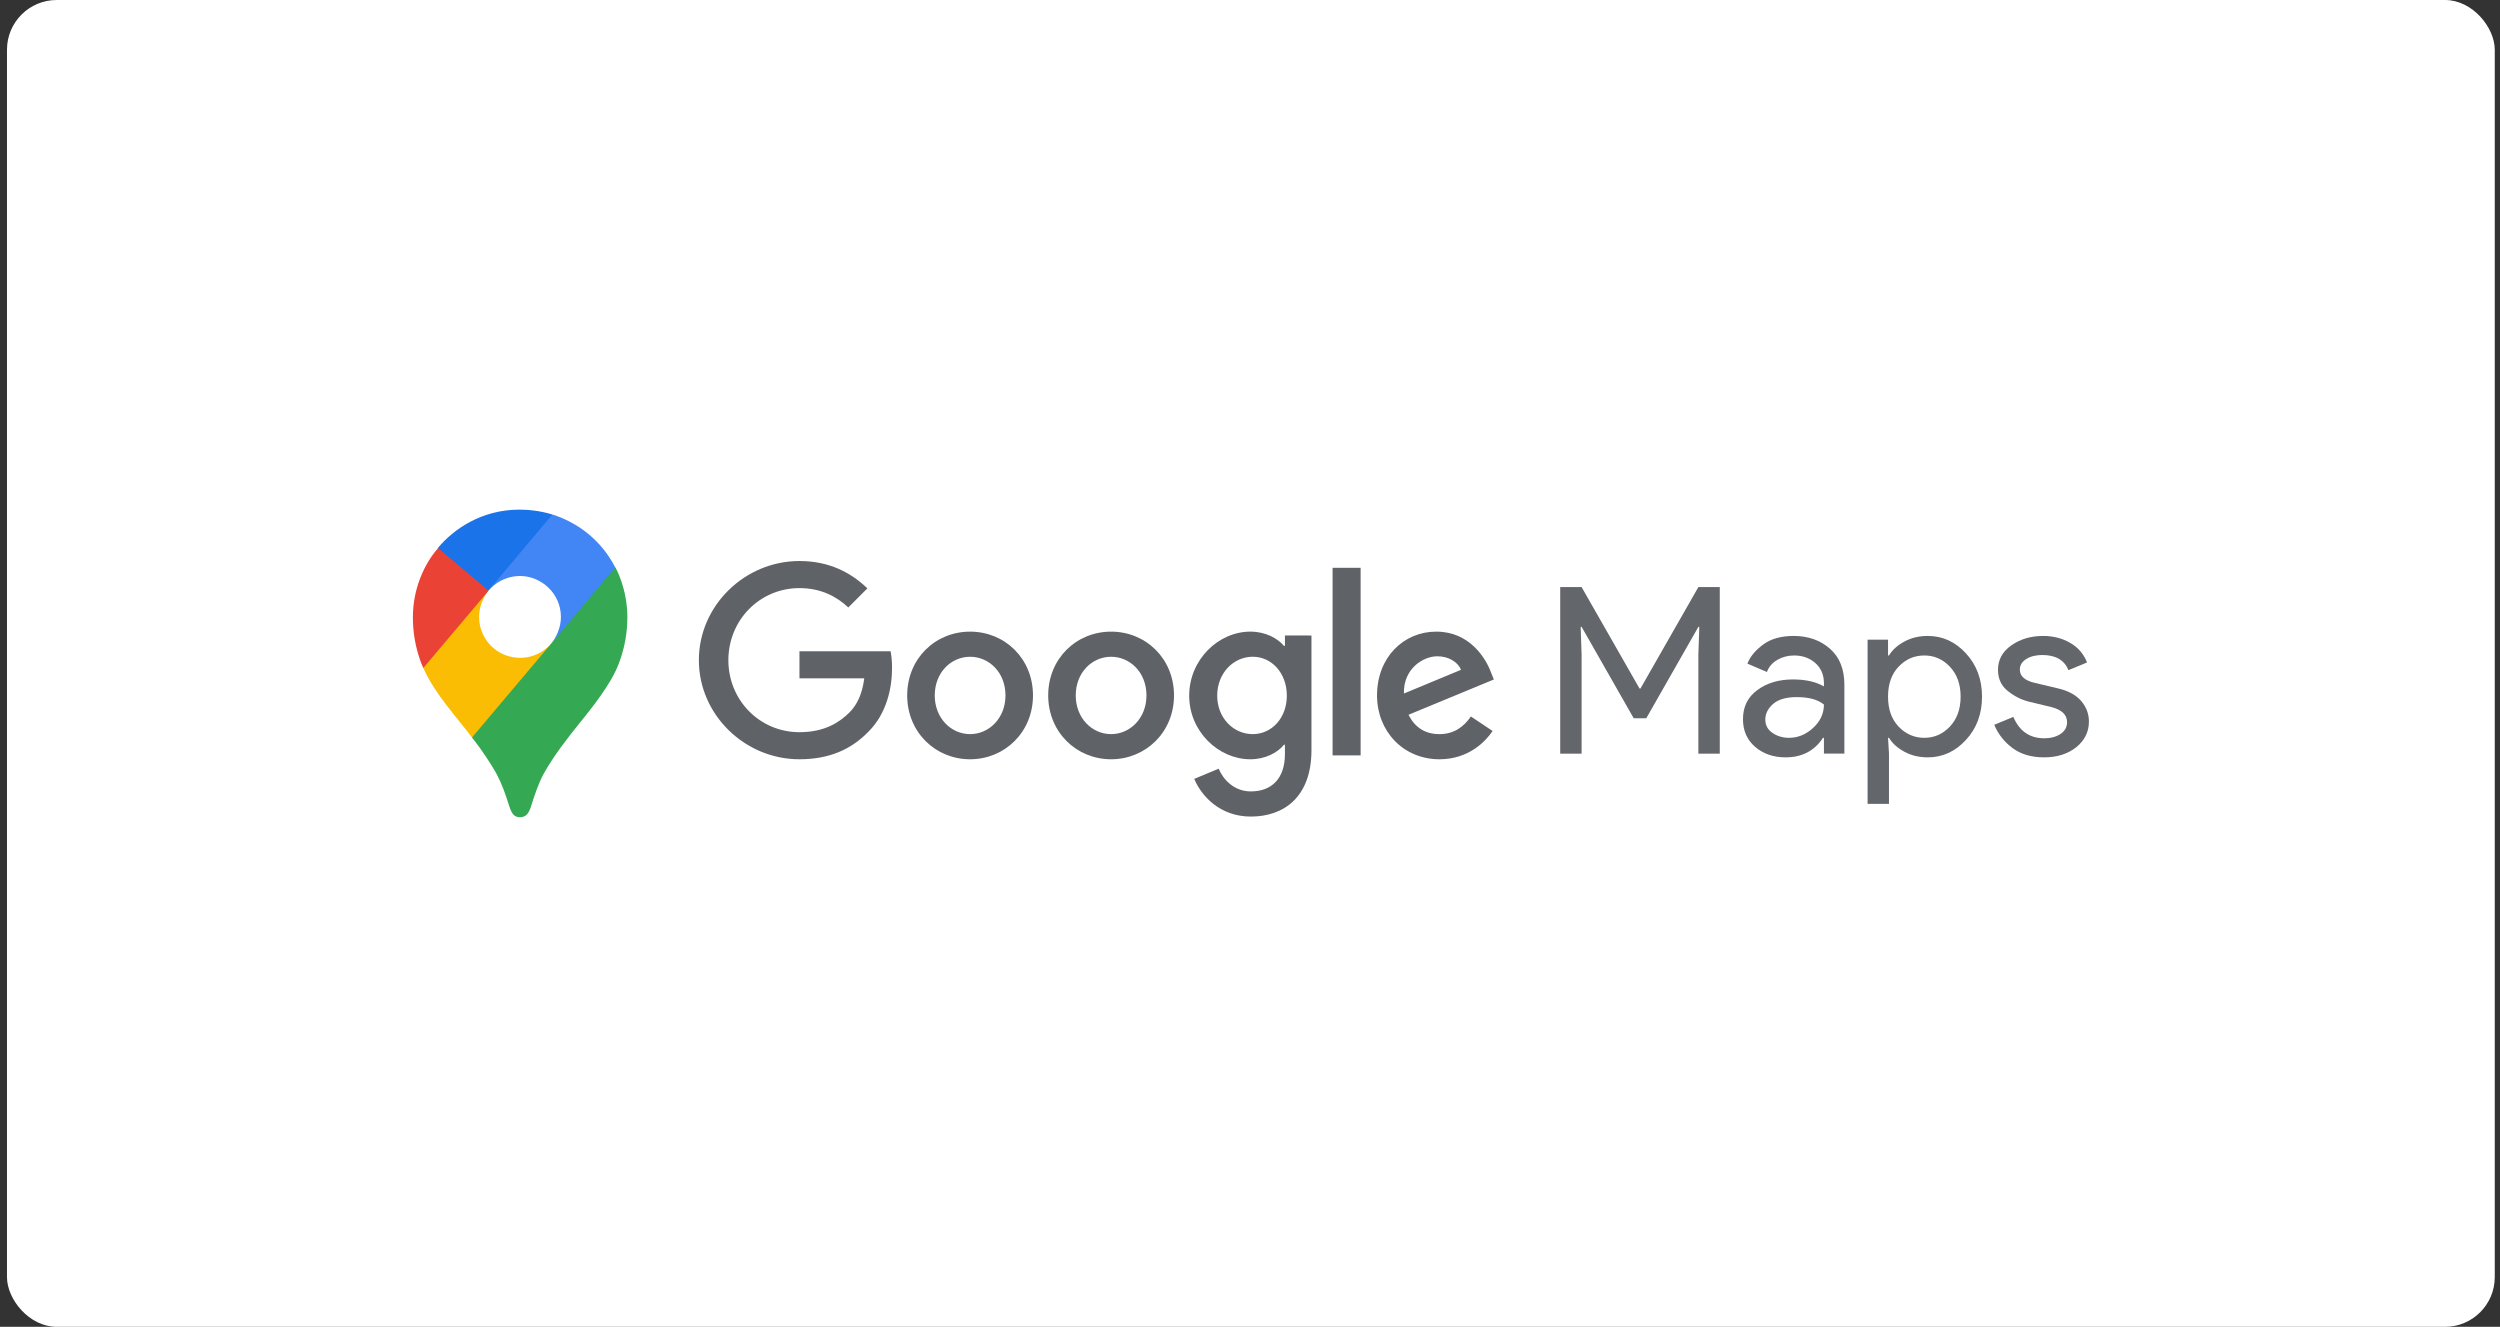
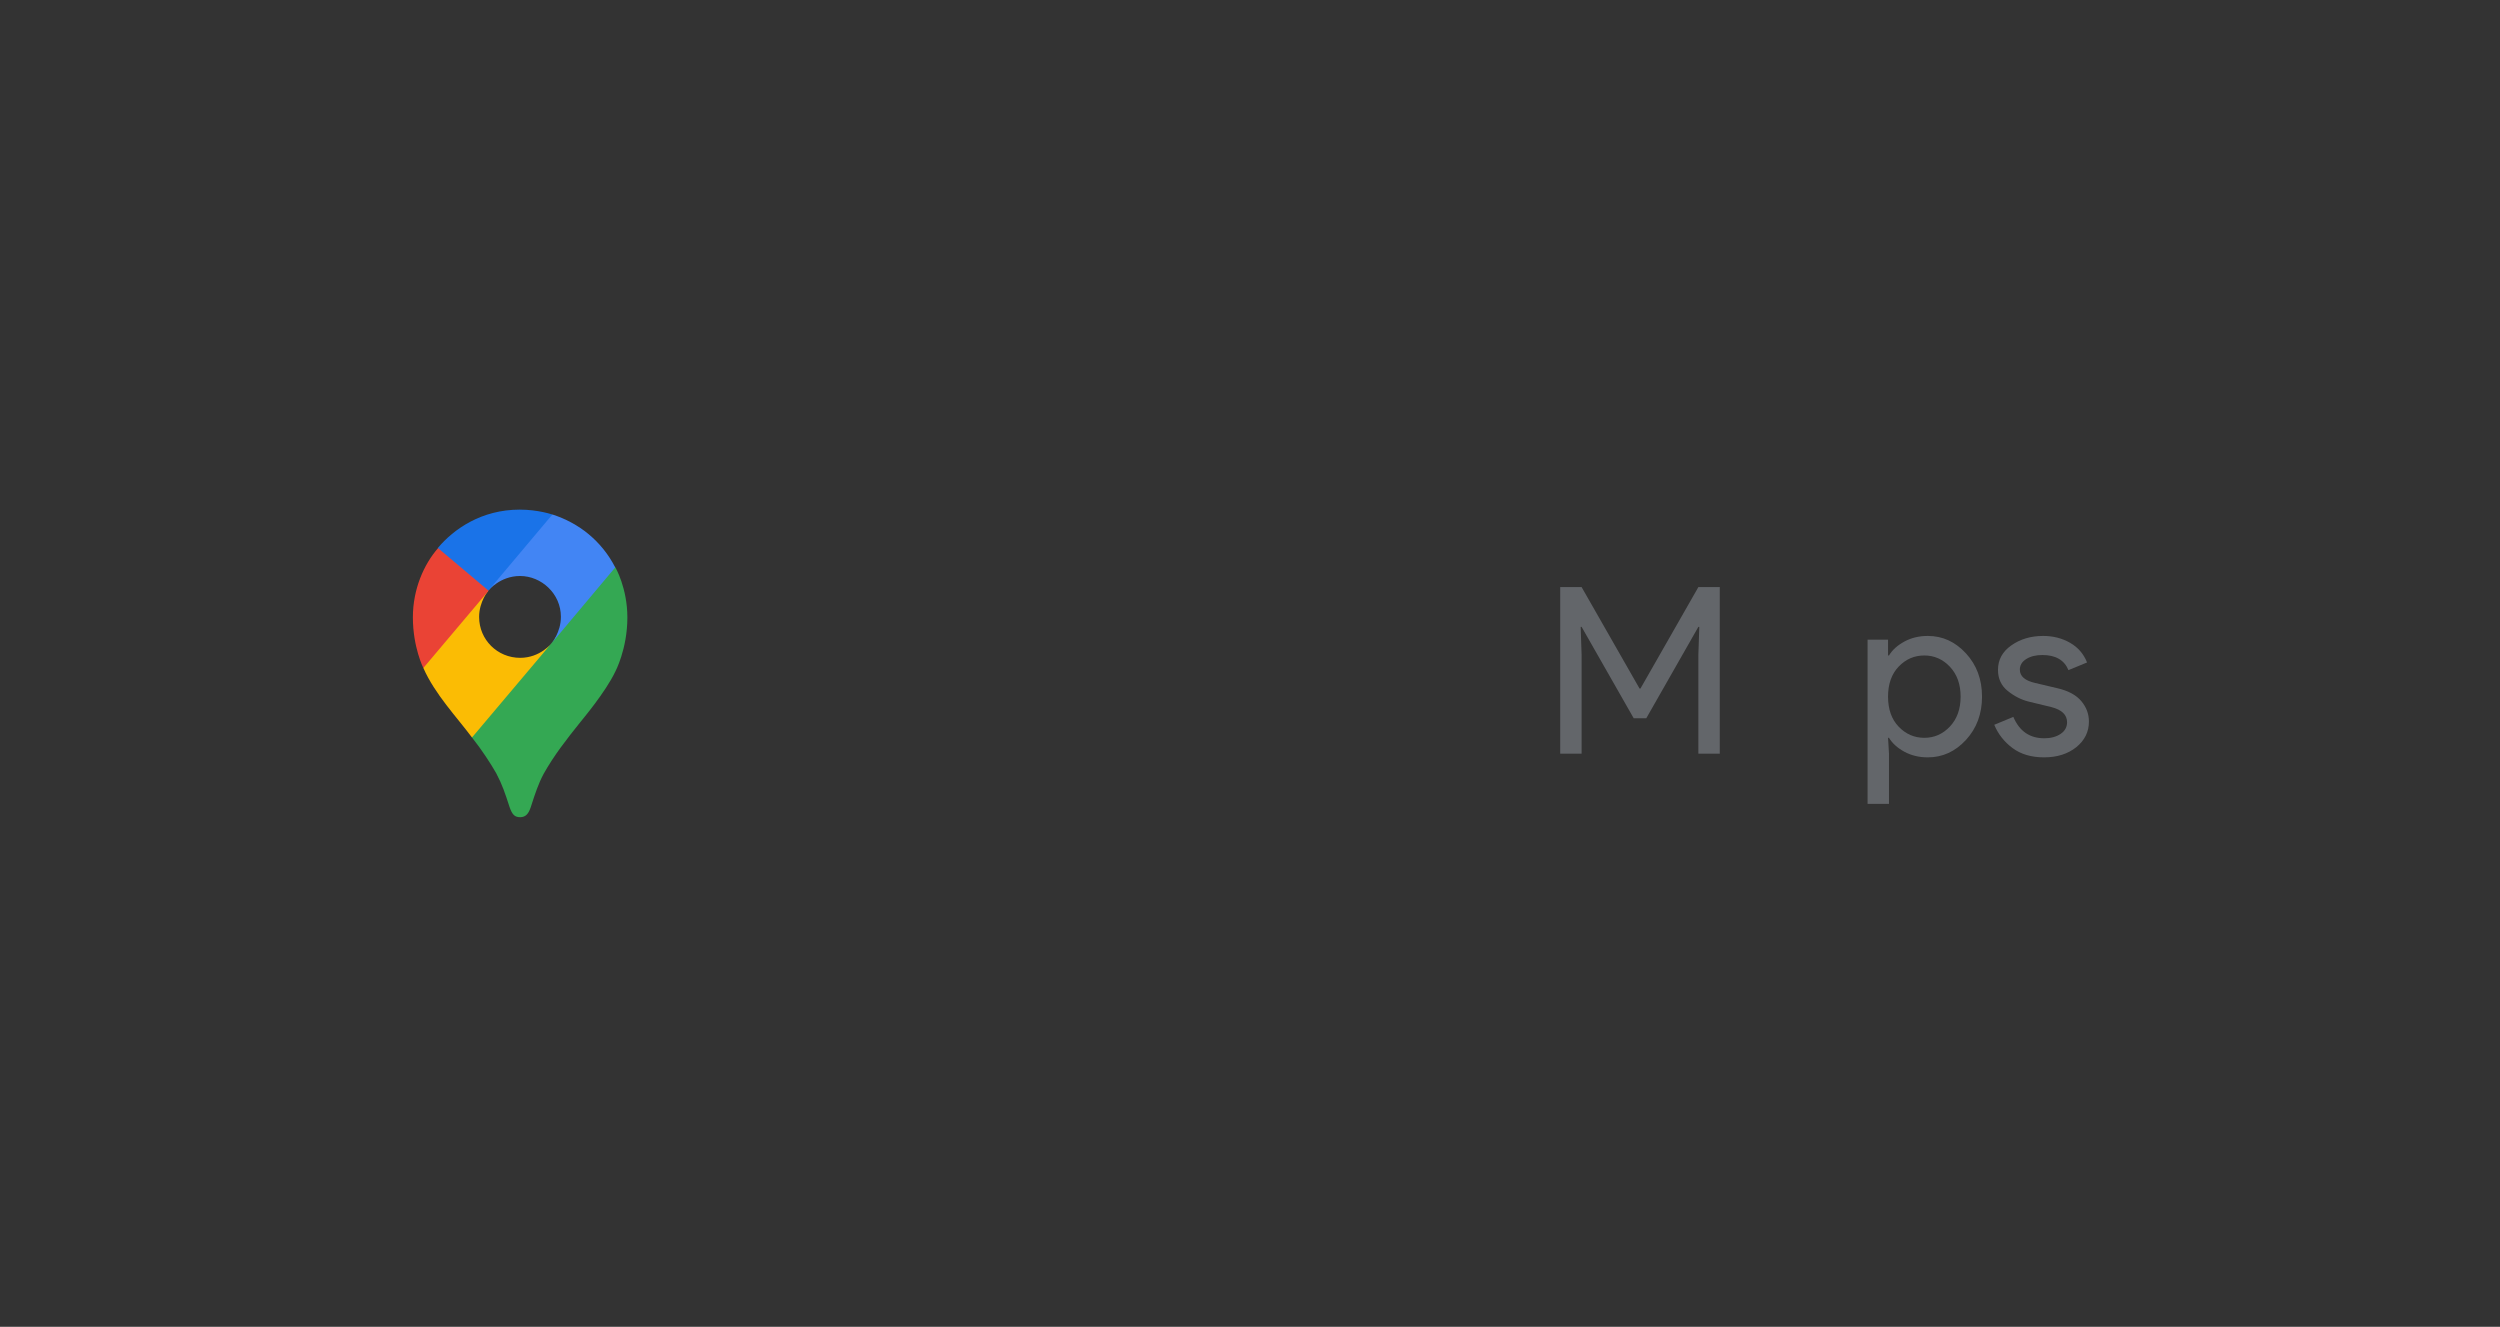
<svg xmlns="http://www.w3.org/2000/svg" width="179" height="95" viewBox="0 0 179 95" fill="none">
  <rect x="0" y="0" width="179" height="95" fill="#333333" stroke="none" />
-   <rect x="0.5" width="178.125" height="95" rx="3.562" fill="white" />
-   <path fill-rule="evenodd" clip-rule="evenodd" d="M100.521 49.656L104.607 47.959C104.382 47.389 103.707 46.99 102.911 46.99C101.889 46.99 100.47 47.89 100.521 49.656ZM105.315 51.3L106.872 52.339C106.371 53.083 105.159 54.364 103.065 54.364C100.47 54.364 98.595 52.354 98.595 49.794C98.595 47.075 100.488 45.224 102.84 45.224C105.213 45.224 106.371 47.11 106.752 48.133L106.959 48.652L100.849 51.178C101.317 52.096 102.043 52.563 103.065 52.563C104.086 52.563 104.796 52.06 105.315 51.3ZM95.413 54.087H97.421V40.654H95.413V54.087ZM92.137 49.81C92.137 48.202 91.063 47.023 89.696 47.023C88.312 47.023 87.152 48.202 87.152 49.81C87.152 51.403 88.312 52.563 89.696 52.563C91.063 52.563 92.137 51.403 92.137 49.81ZM93.901 45.502V53.706C93.901 57.081 91.912 58.467 89.558 58.467C87.341 58.467 86.009 56.978 85.508 55.767L87.256 55.038C87.568 55.782 88.33 56.665 89.559 56.665C91.065 56.665 92.001 55.731 92.001 53.983V53.325H91.932C91.482 53.88 90.615 54.364 89.526 54.364C87.24 54.364 85.146 52.372 85.146 49.81C85.146 47.231 87.24 45.224 89.526 45.224C90.617 45.224 91.482 45.707 91.932 46.244H92.001V45.5C91.999 45.502 93.901 45.502 93.901 45.502ZM71.992 49.794C71.992 48.148 70.82 47.025 69.46 47.025C68.1 47.025 66.928 48.15 66.928 49.794C66.928 51.421 68.1 52.563 69.46 52.563C70.818 52.563 71.992 51.421 71.992 49.794ZM73.962 49.794C73.962 52.425 71.939 54.364 69.458 54.364C66.977 54.364 64.954 52.425 64.954 49.794C64.954 47.146 66.977 45.225 69.458 45.225C71.941 45.225 73.962 47.146 73.962 49.794ZM82.087 49.794C82.087 48.148 80.915 47.025 79.555 47.025C78.195 47.025 77.023 48.15 77.023 49.794C77.023 51.421 78.195 52.563 79.555 52.563C80.915 52.563 82.087 51.421 82.087 49.794ZM84.059 49.794C84.059 52.425 82.036 54.364 79.555 54.364C77.074 54.364 75.051 52.425 75.051 49.794C75.051 47.146 77.074 45.225 79.555 45.225C82.036 45.225 84.059 47.146 84.059 49.794ZM57.239 54.364C53.327 54.364 50.039 51.178 50.039 47.266C50.039 43.354 53.329 40.169 57.241 40.169C59.406 40.169 60.946 41.018 62.106 42.127L60.738 43.495C59.907 42.715 58.782 42.109 57.241 42.109C54.385 42.109 52.151 44.412 52.151 47.268C52.151 50.124 54.385 52.425 57.241 52.425C59.092 52.425 60.148 51.681 60.825 51.006C61.38 50.454 61.743 49.656 61.881 48.567H57.241V46.629H63.766C63.837 46.974 63.87 47.391 63.87 47.84C63.87 49.295 63.472 51.095 62.193 52.376C60.944 53.673 59.351 54.364 57.239 54.364Z" fill="#5F6368" />
  <path d="M111.711 53.961V42.036H113.243L117.39 49.298H117.457L121.603 42.036H123.136V53.961H121.603V46.883L121.67 44.884H121.603L117.873 51.429H116.974L113.243 44.884H113.176L113.243 46.883V53.961H111.711Z" fill="#63666A" />
-   <path d="M127.845 54.227C126.979 54.227 126.254 53.977 125.671 53.477C125.088 52.978 124.797 52.32 124.797 51.495C124.797 50.604 125.138 49.913 125.829 49.405C126.521 48.897 127.37 48.648 128.378 48.648C129.277 48.648 130.018 48.814 130.593 49.147V48.914C130.593 48.314 130.384 47.831 129.976 47.473C129.568 47.115 129.06 46.932 128.461 46.932C128.019 46.932 127.611 47.04 127.253 47.249C126.895 47.457 126.645 47.748 126.512 48.115L125.113 47.515C125.305 47.024 125.671 46.574 126.229 46.158C126.787 45.741 127.52 45.533 128.427 45.533C129.468 45.533 130.334 45.841 131.026 46.449C131.717 47.057 132.058 47.923 132.058 49.031V53.96H130.593V52.828H130.526C129.918 53.76 129.019 54.227 127.845 54.227ZM128.094 52.828C128.727 52.828 129.302 52.594 129.818 52.12C130.334 51.645 130.593 51.087 130.593 50.446C130.16 50.088 129.51 49.913 128.644 49.913C127.903 49.913 127.337 50.071 126.962 50.396C126.587 50.721 126.396 51.096 126.396 51.529C126.396 51.928 126.571 52.245 126.912 52.478C127.253 52.711 127.653 52.828 128.094 52.828Z" fill="#63666A" />
  <path d="M138.032 54.227C137.408 54.227 136.85 54.093 136.358 53.827C135.867 53.56 135.492 53.227 135.251 52.828H135.184L135.251 53.96V57.557H133.719V45.8H135.184V46.932H135.251C135.492 46.532 135.867 46.199 136.358 45.933C136.85 45.666 137.408 45.533 138.032 45.533C139.09 45.533 139.997 45.95 140.763 46.782C141.53 47.615 141.913 48.648 141.913 49.88C141.913 51.112 141.53 52.145 140.763 52.978C139.997 53.81 139.09 54.227 138.032 54.227ZM137.782 52.828C138.49 52.828 139.106 52.561 139.614 52.02C140.122 51.479 140.38 50.771 140.38 49.88C140.38 48.989 140.122 48.281 139.614 47.74C139.106 47.199 138.49 46.932 137.782 46.932C137.058 46.932 136.45 47.199 135.942 47.731C135.434 48.264 135.184 48.981 135.184 49.88C135.184 50.779 135.434 51.495 135.942 52.028C136.45 52.561 137.066 52.828 137.782 52.828Z" fill="#63666A" />
  <path d="M146.353 54.227C145.445 54.227 144.688 54.002 144.096 53.56C143.505 53.119 143.064 52.561 142.789 51.895L144.155 51.329C144.588 52.353 145.329 52.861 146.37 52.861C146.844 52.861 147.236 52.753 147.544 52.545C147.852 52.336 148.002 52.053 148.002 51.712C148.002 51.179 147.627 50.821 146.886 50.629L145.237 50.23C144.713 50.096 144.221 49.847 143.755 49.472C143.289 49.097 143.056 48.598 143.056 47.965C143.056 47.24 143.372 46.657 144.013 46.208C144.654 45.758 145.412 45.533 146.286 45.533C147.011 45.533 147.652 45.7 148.218 46.025C148.785 46.349 149.193 46.824 149.434 47.432L148.102 47.981C147.802 47.257 147.177 46.899 146.236 46.899C145.778 46.899 145.395 46.99 145.087 47.182C144.779 47.373 144.621 47.623 144.621 47.948C144.621 48.414 144.979 48.731 145.704 48.897L147.319 49.28C148.085 49.455 148.651 49.763 149.018 50.196C149.384 50.629 149.567 51.121 149.567 51.662C149.567 52.395 149.268 53.003 148.668 53.494C148.068 53.977 147.294 54.227 146.353 54.227Z" fill="#63666A" />
  <path d="M33.797 52.807C34.478 53.658 35.169 54.723 35.532 55.369C35.974 56.208 36.155 56.774 36.485 57.785C36.678 58.341 36.86 58.511 37.245 58.511C37.665 58.511 37.857 58.227 38.005 57.785C38.311 56.831 38.549 56.107 38.922 55.414C39.659 54.088 40.59 52.908 41.496 51.775C41.745 51.457 43.334 49.586 44.048 48.102C44.048 48.102 44.92 46.479 44.92 44.212C44.92 42.092 44.058 40.618 44.058 40.618L41.563 41.287L40.044 45.278L39.669 45.822L39.59 45.925L39.487 46.049L39.317 46.252L39.069 46.501L37.718 47.6L34.352 49.55L33.797 52.807Z" fill="#34A853" />
  <path d="M30.312 47.827C31.14 49.71 32.716 51.354 33.794 52.805L39.498 46.047C39.498 46.047 38.693 47.101 37.242 47.101C35.62 47.101 34.305 45.808 34.305 44.176C34.305 43.053 34.974 42.283 34.974 42.283L31.106 43.315L30.312 47.827Z" fill="#FBBC04" />
  <path d="M39.561 36.84C41.454 37.451 43.077 38.732 44.051 40.627L39.492 46.059C39.492 46.059 40.161 45.277 40.161 44.166C40.161 42.498 38.756 41.241 37.236 41.241C35.796 41.241 34.969 42.285 34.969 42.285V38.859L39.561 36.84Z" fill="#4285F4" />
  <path d="M31.352 39.233C32.484 37.883 34.47 36.489 37.213 36.489C38.54 36.489 39.548 36.841 39.548 36.841L34.969 42.284H31.727L31.352 39.233Z" fill="#1A73E8" />
  <path d="M30.311 47.829C30.311 47.829 29.562 46.343 29.562 44.201C29.562 42.172 30.356 40.402 31.364 39.246L34.982 42.295L30.311 47.829Z" fill="#EA4335" />
</svg>